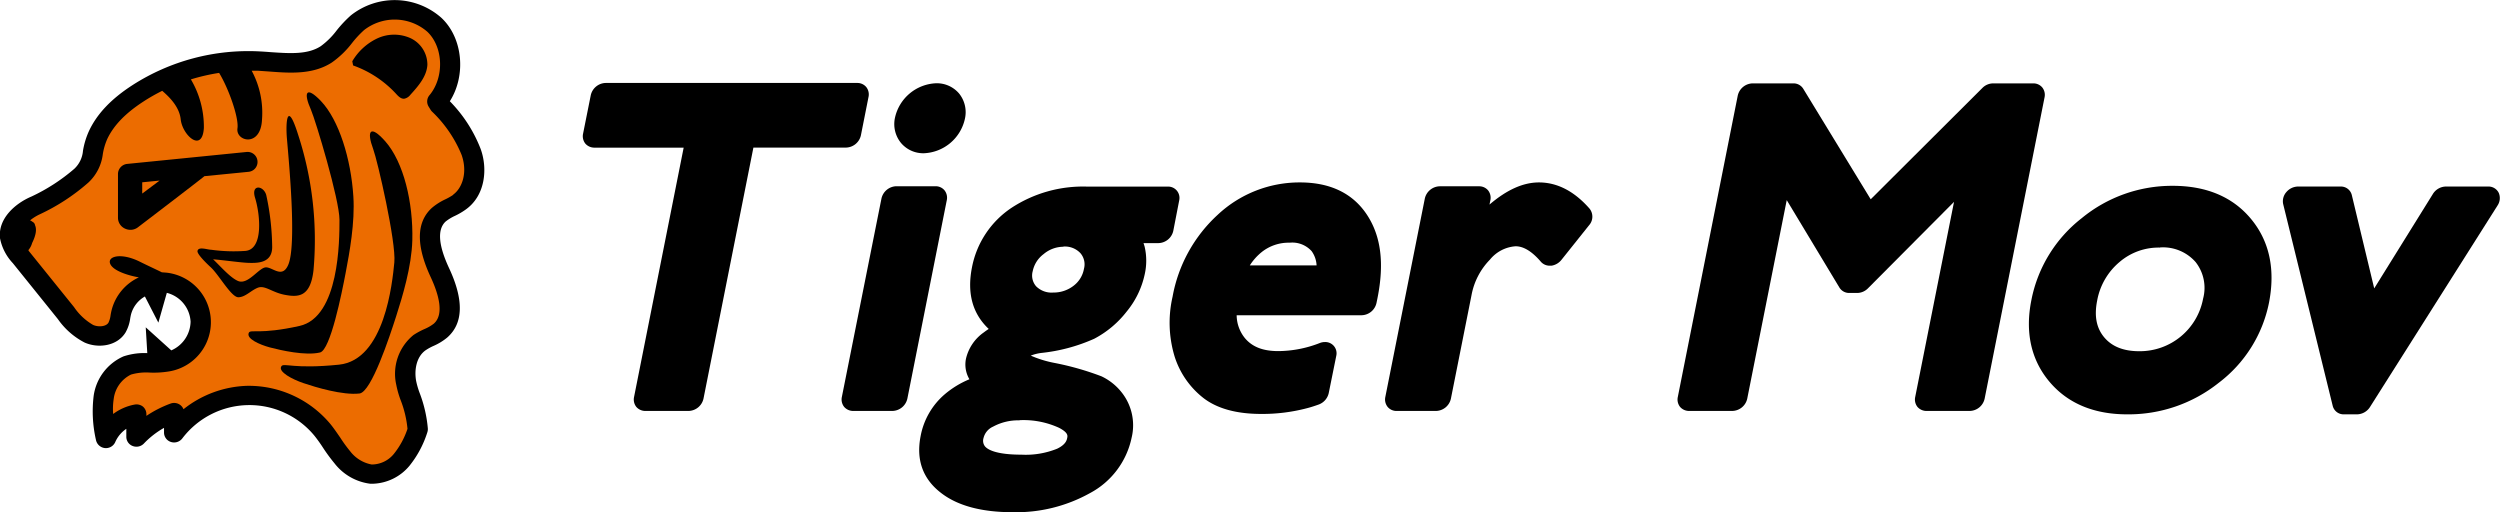
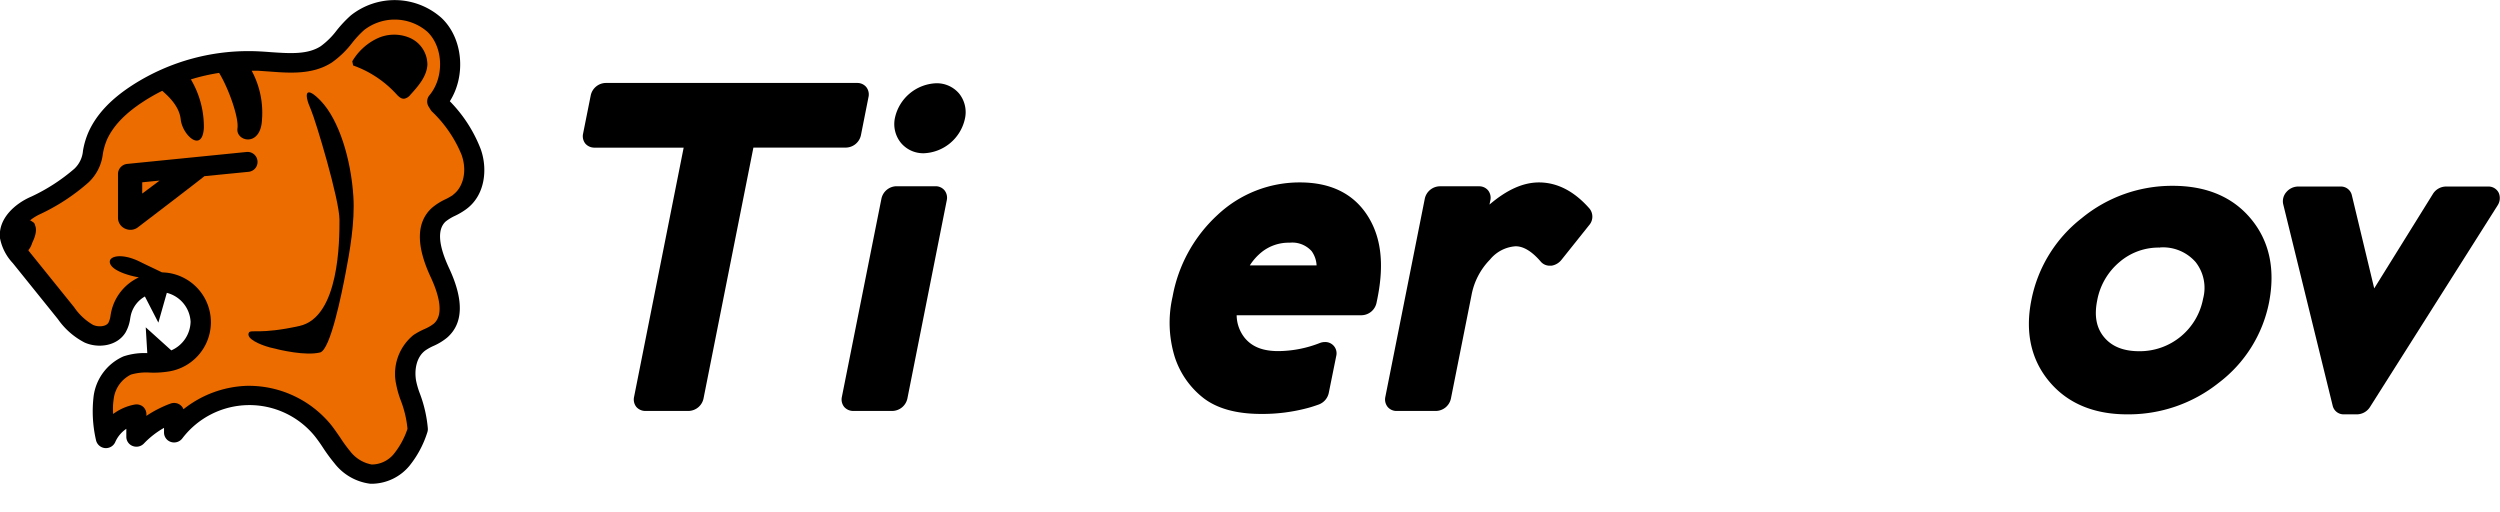
<svg xmlns="http://www.w3.org/2000/svg" viewBox="0 0 419.76 85.97">
  <defs>
    <style>.cls-1{fill:#ec6c00;}</style>
  </defs>
  <title>logo.svg</title>
  <g id="レイヤー_2" data-name="レイヤー 2">
    <g id="レイヤー_1-2" data-name="レイヤー 1">
      <path d="M108.35,69a2,2,0,0,1-1.51-.68,2,2,0,0,1-.38-1.66l8.33-41.87h-15a2,2,0,0,1-1.51-.68,2,2,0,0,1-.38-1.66L99.19,16a2.63,2.63,0,0,1,2.49-2.07h42.26a1.93,1.93,0,0,1,1.51.69,2,2,0,0,1,.38,1.65l-1.28,6.45a2.63,2.63,0,0,1-2.49,2.06H126.5l-8.38,42.15A2.63,2.63,0,0,1,115.63,69Z" />
-       <path d="M170,86c-5.19,0-9.24-1.09-12-3.24-3.07-2.36-4.21-5.57-3.42-9.56a12.16,12.16,0,0,1,4.05-7,15.51,15.51,0,0,1,4.14-2.52,4.85,4.85,0,0,1-.58-3.44,7.43,7.43,0,0,1,3-4.43c.26-.2.53-.39.82-.58-2.72-2.56-3.67-6-2.81-10.35a15.52,15.52,0,0,1,6.66-10,21.92,21.92,0,0,1,12.64-3.55h13.72A1.9,1.9,0,0,1,198,33.61l-1,5.15a2.62,2.62,0,0,1-2.49,2.06H192c.07.2.13.4.19.6a10.39,10.39,0,0,1,0,4.69,14.65,14.65,0,0,1-3,6.18,16.77,16.77,0,0,1-5.47,4.59,29.18,29.18,0,0,1-8.87,2.38,7.3,7.3,0,0,0-1.78.45,18.62,18.62,0,0,0,4,1.23,47.57,47.57,0,0,1,7.86,2.24,9.44,9.44,0,0,1,3.39,2.69A8.87,8.87,0,0,1,190,73.51a13.71,13.71,0,0,1-7,9.29A25.44,25.44,0,0,1,170,86Zm1.22-15.42a8.83,8.83,0,0,0-4.49,1.06,2.81,2.81,0,0,0-1.59,1.9,1.53,1.53,0,0,0,.23,1.39c.43.53,1.8,1.41,6.13,1.41a14.08,14.08,0,0,0,6-1c1.47-.71,1.62-1.46,1.69-1.82s.18-.87-1.35-1.68A14.35,14.35,0,0,0,171.17,70.55Zm7.36-29.15a5.2,5.2,0,0,0-3.36,1.24,4.76,4.76,0,0,0-1.82,2.85,2.75,2.75,0,0,0,.56,2.54,3.65,3.65,0,0,0,2.88,1.06,5.46,5.46,0,0,0,3.47-1.18A4.56,4.56,0,0,0,182,45.14a2.87,2.87,0,0,0-.6-2.64A3.57,3.57,0,0,0,178.53,41.4Z" />
      <path d="M234.5,69a1.92,1.92,0,0,1-1.51-.68,2,2,0,0,1-.39-1.66l6.63-33.31a2.63,2.63,0,0,1,2.49-2.07h6.63a1.93,1.93,0,0,1,1.51.69,2,2,0,0,1,.38,1.65l-.15.73c2.93-2.5,5.66-3.72,8.31-3.72,3.07,0,5.94,1.48,8.5,4.41a2.16,2.16,0,0,1-.08,2.77l-4.63,5.8a2.67,2.67,0,0,1-1.68,1l-.3,0a1.94,1.94,0,0,1-1.49-.66c-1.48-1.73-2.9-2.6-4.24-2.6a6.09,6.09,0,0,0-4.31,2.24,11.49,11.49,0,0,0-3.09,5.94l-3.47,17.42A2.62,2.62,0,0,1,241.12,69Z" />
-       <path d="M323.46,69a2,2,0,0,1-1.51-.68,2,2,0,0,1-.38-1.66l6.52-32.77L313.64,48.41a2.57,2.57,0,0,1-1.79.78h-1.34a1.91,1.91,0,0,1-1.66-.9L300,33.6l-6.63,33.33A2.63,2.63,0,0,1,290.84,69H283.6a2,2,0,0,1-1.51-.68,2,2,0,0,1-.38-1.66l10.06-50.58A2.62,2.62,0,0,1,294.26,14h6.85a1.91,1.91,0,0,1,1.66.9L314.1,33.46l18.75-18.69a2.56,2.56,0,0,1,1.78-.77h6.77a1.93,1.93,0,0,1,1.51.69,2,2,0,0,1,.38,1.65L333.23,66.93A2.62,2.62,0,0,1,330.74,69Z" />
      <path d="M357.15,69.57c-5.59,0-10-1.85-13.06-5.5s-4.11-8.3-3-13.75a23,23,0,0,1,8.43-13.68,23.88,23.88,0,0,1,15.3-5.44c5.67,0,10.1,1.88,13.16,5.59s4.08,8.42,3,14a22.35,22.35,0,0,1-8.44,13.48A24.28,24.28,0,0,1,357.15,69.57Zm5.51-28A10.07,10.07,0,0,0,355.87,44a11,11,0,0,0-3.75,6.48c-.51,2.57-.13,4.58,1.17,6.14s3.24,2.35,5.9,2.35a10.81,10.81,0,0,0,10.72-8.83A7,7,0,0,0,368.65,44,7.27,7.27,0,0,0,362.66,41.55Z" />
      <path d="M393.55,69.57a1.88,1.88,0,0,1-1.88-1.43l-8.32-33.89a2.33,2.33,0,0,1,.54-2,2.61,2.61,0,0,1,1.93-.93H393a1.88,1.88,0,0,1,1.88,1.44l3.76,15.66,9.85-15.85a2.62,2.62,0,0,1,2.16-1.25h7.15a1.9,1.9,0,0,1,1.76,1.09,2.22,2.22,0,0,1-.21,2.09L397.93,68.34a2.63,2.63,0,0,1-2.15,1.23Z" />
      <path d="M211.72,69.5c-4.11,0-7.37-.9-9.67-2.68a14.31,14.31,0,0,1-4.84-7,19.54,19.54,0,0,1-.33-10,24.56,24.56,0,0,1,7.57-13.75,20.08,20.08,0,0,1,13.82-5.44c5.11,0,8.91,1.85,11.28,5.48s2.88,8.2,1.74,13.92l-.17.83a2.62,2.62,0,0,1-2.48,2.07h-21a6.19,6.19,0,0,0,1.4,3.86c1.23,1.45,3,2.16,5.57,2.16a19.34,19.34,0,0,0,7-1.36,2.34,2.34,0,0,1,.86-.16,1.89,1.89,0,0,1,1.89,2.34L223.1,66a2.66,2.66,0,0,1-1.68,1.92c-.65.23-1.28.44-1.9.6A29.28,29.28,0,0,1,211.72,69.5Zm9.34-24.94a4.45,4.45,0,0,0-.83-2.39,4.37,4.37,0,0,0-3.69-1.42,7.24,7.24,0,0,0-4.69,1.57,9.25,9.25,0,0,0-2,2.24Z" />
      <path d="M143.25,69a2,2,0,0,1-1.51-.68,2,2,0,0,1-.39-1.66L148,33.34a2.63,2.63,0,0,1,2.49-2.07h6.59a1.93,1.93,0,0,1,1.51.69,2,2,0,0,1,.38,1.65l-6.62,33.32A2.64,2.64,0,0,1,149.84,69Z" />
      <path d="M155.15,25.73A4.88,4.88,0,0,1,151.28,24a5,5,0,0,1-1-4.28,7.38,7.38,0,0,1,6.9-5.74,4.9,4.9,0,0,1,3.87,1.74A5,5,0,0,1,162,20,7.36,7.36,0,0,1,155.15,25.73Z" />
      <path class="cls-1" d="M62.63,80.71h-.45a8.52,8.52,0,0,1-5.59-3.24A26.71,26.71,0,0,1,54.76,75c-.5-.74-1-1.43-1.51-2.09a15,15,0,0,0-11.39-5.37H41.6a14.89,14.89,0,0,0-11.43,5.81,1.14,1.14,0,0,1-1.28.4,1.1,1.1,0,0,1-.78-1V70.92l-.83.47a15.11,15.11,0,0,0-3.51,2.73,1.17,1.17,0,0,1-.84.36,1.16,1.16,0,0,1-.42-.08,1.09,1.09,0,0,1-.72-1l0-2.4-.86.58A5.93,5.93,0,0,0,18.84,74a1.15,1.15,0,0,1-1,.67h-.14a1.15,1.15,0,0,1-1-.91,21.15,21.15,0,0,1-.38-7.23A8,8,0,0,1,21,60.31a10.53,10.53,0,0,1,3.76-.52h.59l-.21-3.55,3.54,3.19.33-.14a5.58,5.58,0,0,0-.8-10.66l-.52-.12-1.18,4.18L24.59,49l-.51.3a5.5,5.5,0,0,0-2.57,3.28c-.05.24-.1.5-.14.73a6.41,6.41,0,0,1-.72,2.22,4.39,4.39,0,0,1-3.88,1.95A5.69,5.69,0,0,1,14.48,57a12,12,0,0,1-4.28-3.78l-7.58-9.4a7.92,7.92,0,0,1-2-3.9C.23,36.9,3,34.57,5.5,33.5a31.74,31.74,0,0,0,7.37-4.81,5.13,5.13,0,0,0,1.6-3.28,13.18,13.18,0,0,1,1-3.19c1.29-2.77,3.61-5.22,7.08-7.47A35.66,35.66,0,0,1,41.71,9.11c.61,0,1.22,0,1.82,0l1.94.14c1.21.09,2.34.17,3.46.17a9.25,9.25,0,0,0,5.23-1.23,13,13,0,0,0,2.77-2.74A20.84,20.84,0,0,1,59.26,3a11.27,11.27,0,0,1,14.47.37c3.37,3.18,4,9.17,1.33,13.36l-.23.37.3.31a23,23,0,0,1,5,7.72c1.11,3.08.84,7.44-2.39,9.76a12.15,12.15,0,0,1-1.65,1,7.6,7.6,0,0,0-1.68,1c-1.63,1.49-1.48,4.34.46,8.49,2.39,5.11,2.32,8.81-.19,11a9.52,9.52,0,0,1-2.16,1.31,9.67,9.67,0,0,0-1.43.79c-1.74,1.26-2.16,3.76-1.8,5.68a13.82,13.82,0,0,0,.65,2.2A21,21,0,0,1,71.28,72a1,1,0,0,1-.06.48A16.71,16.71,0,0,1,68.29,78,7.68,7.68,0,0,1,62.63,80.71Z" />
      <path d="M80.7,25A23.54,23.54,0,0,0,75.53,17C78.28,12.67,77.74,6.4,74.12,3A11.83,11.83,0,0,0,58.9,2.59a20.26,20.26,0,0,0-2.39,2.54,12.7,12.7,0,0,1-2.66,2.63c-2.21,1.43-5.19,1.21-8.34,1-.64-.05-1.3-.1-1.95-.13a36,36,0,0,0-21.34,5.68c-3.57,2.31-5.95,4.83-7.29,7.71a13.18,13.18,0,0,0-1,3.31,4.65,4.65,0,0,1-1.44,3A31.21,31.21,0,0,1,5.28,33C2.61,34.13-.36,36.66,0,40a8.45,8.45,0,0,0,2.15,4.18l7.57,9.4a12.4,12.4,0,0,0,4.5,3.94c2.26,1,5.44.62,6.86-1.7a6.54,6.54,0,0,0,.79-2.41c.05-.25.09-.48.15-.69a4.91,4.91,0,0,1,2.31-2.94l2.26,4.39,1.42-5A5.29,5.29,0,0,1,32,54a5.37,5.37,0,0,1-3.24,4.83l-4.29-3.87.26,4.33a11.12,11.12,0,0,0-4,.55,8.53,8.53,0,0,0-5,6.6,21.44,21.44,0,0,0,.38,7.42,1.71,1.71,0,0,0,3.23.39A5.2,5.2,0,0,1,21.21,72v1.36a1.65,1.65,0,0,0,1.08,1.53,1.73,1.73,0,0,0,1.86-.41,14.52,14.52,0,0,1,3.39-2.64v.8a1.66,1.66,0,0,0,1.17,1.57,1.73,1.73,0,0,0,1.9-.6,14.15,14.15,0,0,1,22.2-.43c.51.64,1,1.33,1.47,2.06a28.73,28.73,0,0,0,1.88,2.55,9,9,0,0,0,6,3.43l.5,0a8.32,8.32,0,0,0,6.08-3,17.17,17.17,0,0,0,3-5.6,1.7,1.7,0,0,0,.09-.74,21.86,21.86,0,0,0-1.34-5.82,13.31,13.31,0,0,1-.62-2.11c-.32-1.75,0-4,1.58-5.13a8.76,8.76,0,0,1,1.34-.74,9.63,9.63,0,0,0,2.28-1.39c2.73-2.37,2.84-6.29.34-11.65-1.82-3.9-2-6.53-.59-7.84a7.65,7.65,0,0,1,1.55-.95,11.47,11.47,0,0,0,1.73-1C81.57,32.86,81.88,28.22,80.7,25Zm-4.61,7.72a10.07,10.07,0,0,1-1.28.73,10.13,10.13,0,0,0-2.3,1.46c-2.62,2.39-2.68,6.31-.18,11.65,1.24,2.67,2.34,6.19.5,7.79a6.94,6.94,0,0,1-1.54.89,13,13,0,0,0-1.85,1,8.38,8.38,0,0,0-2.9,8.39,15.55,15.55,0,0,0,.76,2.63A17.84,17.84,0,0,1,68.42,72a13.54,13.54,0,0,1-2.28,4.2,4.8,4.8,0,0,1-3.74,1.79,5.91,5.91,0,0,1-3.62-2.24,23.66,23.66,0,0,1-1.65-2.27c-.52-.75-1.05-1.54-1.66-2.29a17.87,17.87,0,0,0-13.61-6.41h-.32a18,18,0,0,0-10.73,3.93,1.67,1.67,0,0,0-.61-.76,1.73,1.73,0,0,0-1.56-.19,18.72,18.72,0,0,0-4.06,2.07v-.24A1.68,1.68,0,0,0,24,68.27a1.75,1.75,0,0,0-1.4-.34A8.67,8.67,0,0,0,19,69.51,10.81,10.81,0,0,1,19.09,67,5.26,5.26,0,0,1,22,62.89a9.19,9.19,0,0,1,3.19-.33,16.06,16.06,0,0,0,3.21-.2,8.37,8.37,0,0,0-.46-16.58l-.77-.06c-1-.5-2.32-1.1-3.67-1.77-3.29-1.65-5.77-.87-4.89.55.68,1.08,3.11,1.8,4.71,2.07A8.34,8.34,0,0,0,18.76,52c-.08.31-.14.61-.19.9a4,4,0,0,1-.36,1.28c-.42.68-1.7.76-2.57.38a9.83,9.83,0,0,1-3.21-3l-7.58-9.4L4.76,42a3.06,3.06,0,0,0,.63-1.19c.73-1.47.76-2.41.49-3a.71.71,0,0,0-.38-.54A2.19,2.19,0,0,0,5.05,37,7.92,7.92,0,0,1,6.64,36a34.09,34.09,0,0,0,8.21-5.36,7.77,7.77,0,0,0,2.41-4.74A10.35,10.35,0,0,1,18,23.36c1.07-2.29,3.06-4.35,6.08-6.31a30.67,30.67,0,0,1,3.16-1.8c1.09.95,2.87,2.61,3.1,4.78.27,2.64,3.62,5.74,3.89,1.46a15.61,15.61,0,0,0-2.18-8.16,33.55,33.55,0,0,1,4.74-1.09c1.6,2.61,3.34,7.53,3.08,9.31-.32,2.2,3.89,3.25,4.12-1.44a14.87,14.87,0,0,0-1.73-8.23l1.1,0,1.87.13c3.42.26,7.29.55,10.48-1.51a15.49,15.49,0,0,0,3.41-3.29,17.33,17.33,0,0,1,2-2.15,8.37,8.37,0,0,1,10.63.27C74.46,7.91,74.62,13,72.1,16a1.63,1.63,0,0,0-.13,1.9l.32.52a2,2,0,0,0,.22.29,21.09,21.09,0,0,1,5,7.31C78.55,29,77.59,31.6,76.09,32.68Z" />
      <path d="M68.84,6.37a6.71,6.71,0,0,0-5.56.11,9.68,9.68,0,0,0-4.13,3.81l.14.7a18,18,0,0,1,7.22,4.77c.37.41.83.88,1.39.81a1.72,1.72,0,0,0,1-.65c1.34-1.47,2.76-3.1,2.86-5.06A4.91,4.91,0,0,0,68.84,6.37Z" />
      <path d="M53.74,59.18c1.74-.42,3.64-9.93,4.29-13.33s1.59-8.51,1.3-12.88c-.4-6.28-2.41-12.81-5.44-16-2.49-2.61-3-1.49-1.67,1.48C53,20.26,57,33.52,57,36.91s0,16.33-6.72,17.82-8.18.51-8.5,1.14c-.49,1,1.83,2,3.52,2.46C47.14,58.81,51.28,59.77,53.74,59.18Z" />
-       <path d="M62.67,25.06c.71,1.89,3.87,15.62,3.54,19s-1.61,16.39-9.3,17.17-9.23-.35-9.66.26c-.64.92,1.86,2.22,3.71,2.84,2,.68,6.59,2.07,9.4,1.74,2-.23,5.07-9.59,6.14-12.92s2.61-8.38,2.73-12.8c.16-6.35-1.45-13.11-4.54-16.62C62.15,20.87,61.51,21.94,62.67,25.06Z" />
-       <path d="M47.71,49.48c2.37.47,4.42.43,4.93-4.13a56.94,56.94,0,0,0-2.58-22.72c-1.88-6-2.12-2.06-1.88.69.36,4.2,1.64,17.74.23,21.11-1,2.39-2.58.46-3.75.46s-3,3-4.69,2.29c-1.33-.56-3-2.53-4.19-3.64,1.94.15,4.78.58,6.09.6s3.83.08,3.83-2.67a42.51,42.51,0,0,0-1-8.74c-.47-1.61-2.58-1.84-1.88.46.9,2.93,1.41,8.71-1.64,8.94a27.76,27.76,0,0,1-5.75-.2c-.6,0-2.13-.59-2.27.22-.07.44,1.06,1.65,2.26,2.76,1.37,1.28,3.42,5,4.59,5s2.11-1.14,3.28-1.6S45.64,49.06,47.71,49.48Z" />
      <path d="M43.23,27a1.67,1.67,0,0,0-1.86-1.48l-20,2a1.72,1.72,0,0,0-1.56,1.78v7.3A2,2,0,0,0,21,38.39a2.15,2.15,0,0,0,.9.2,2.07,2.07,0,0,0,1.25-.42S33.86,30,34.32,29.58l7.4-.73A1.66,1.66,0,0,0,43.23,27Zm-19.35,5.5V30.61l2.92-.29Z" />
    </g>
  </g>
</svg>